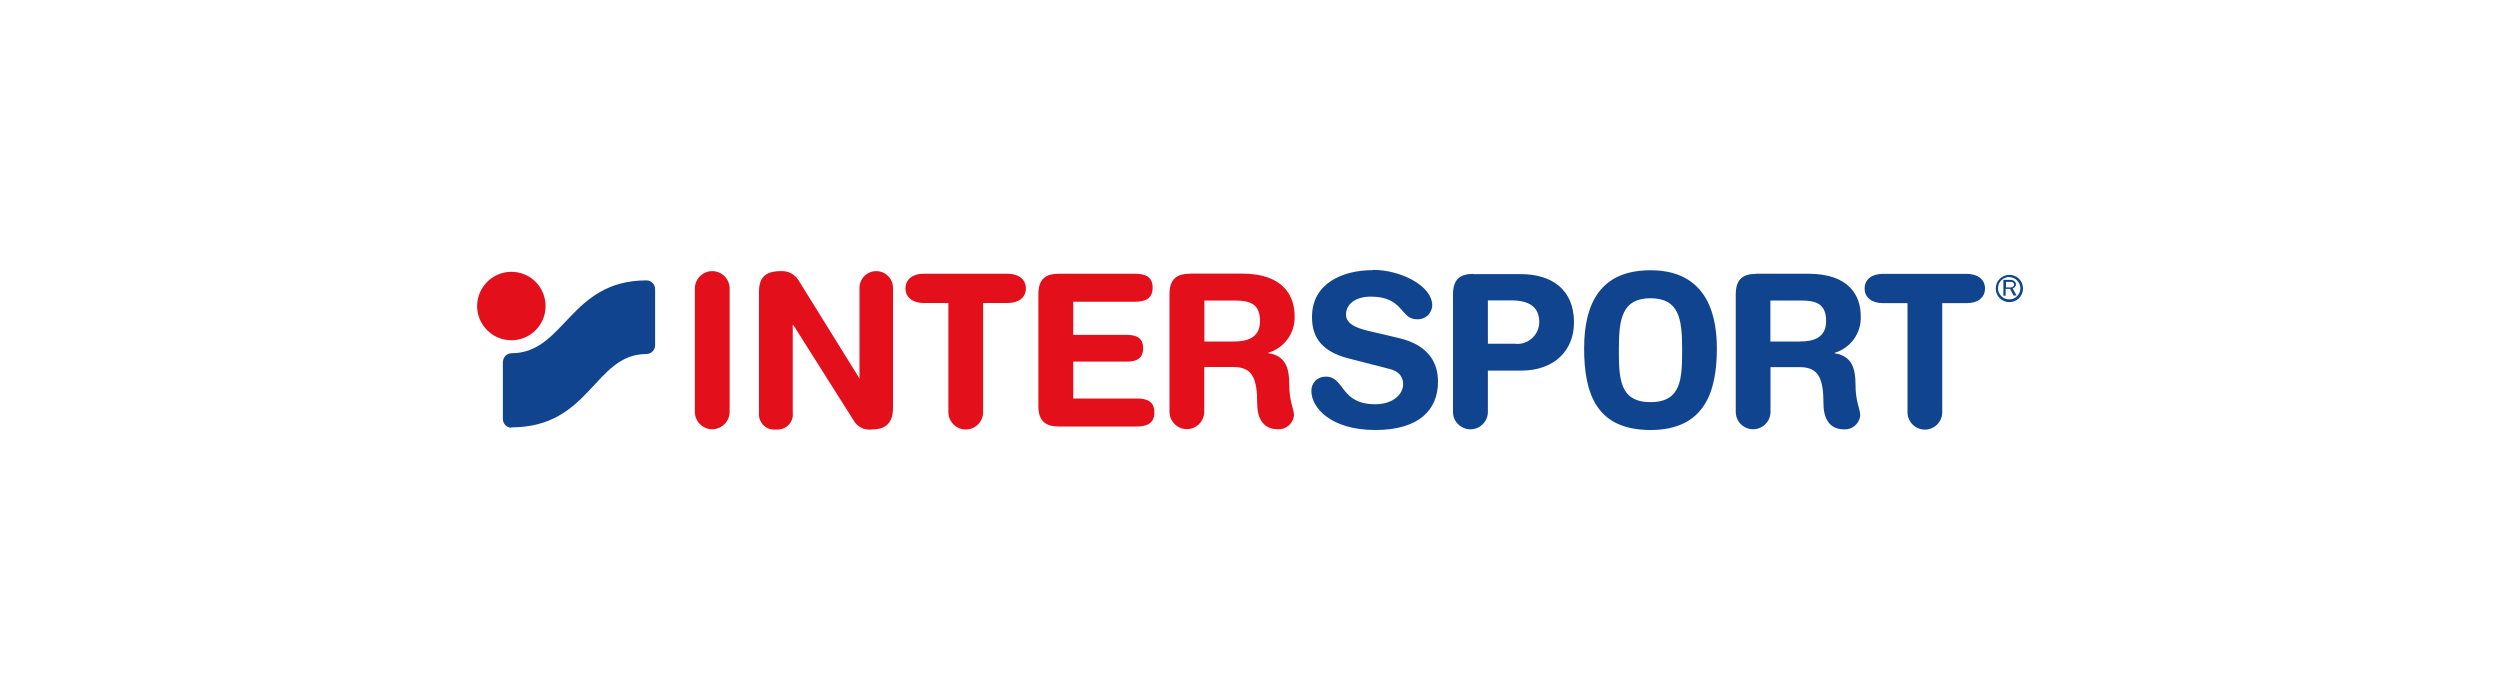
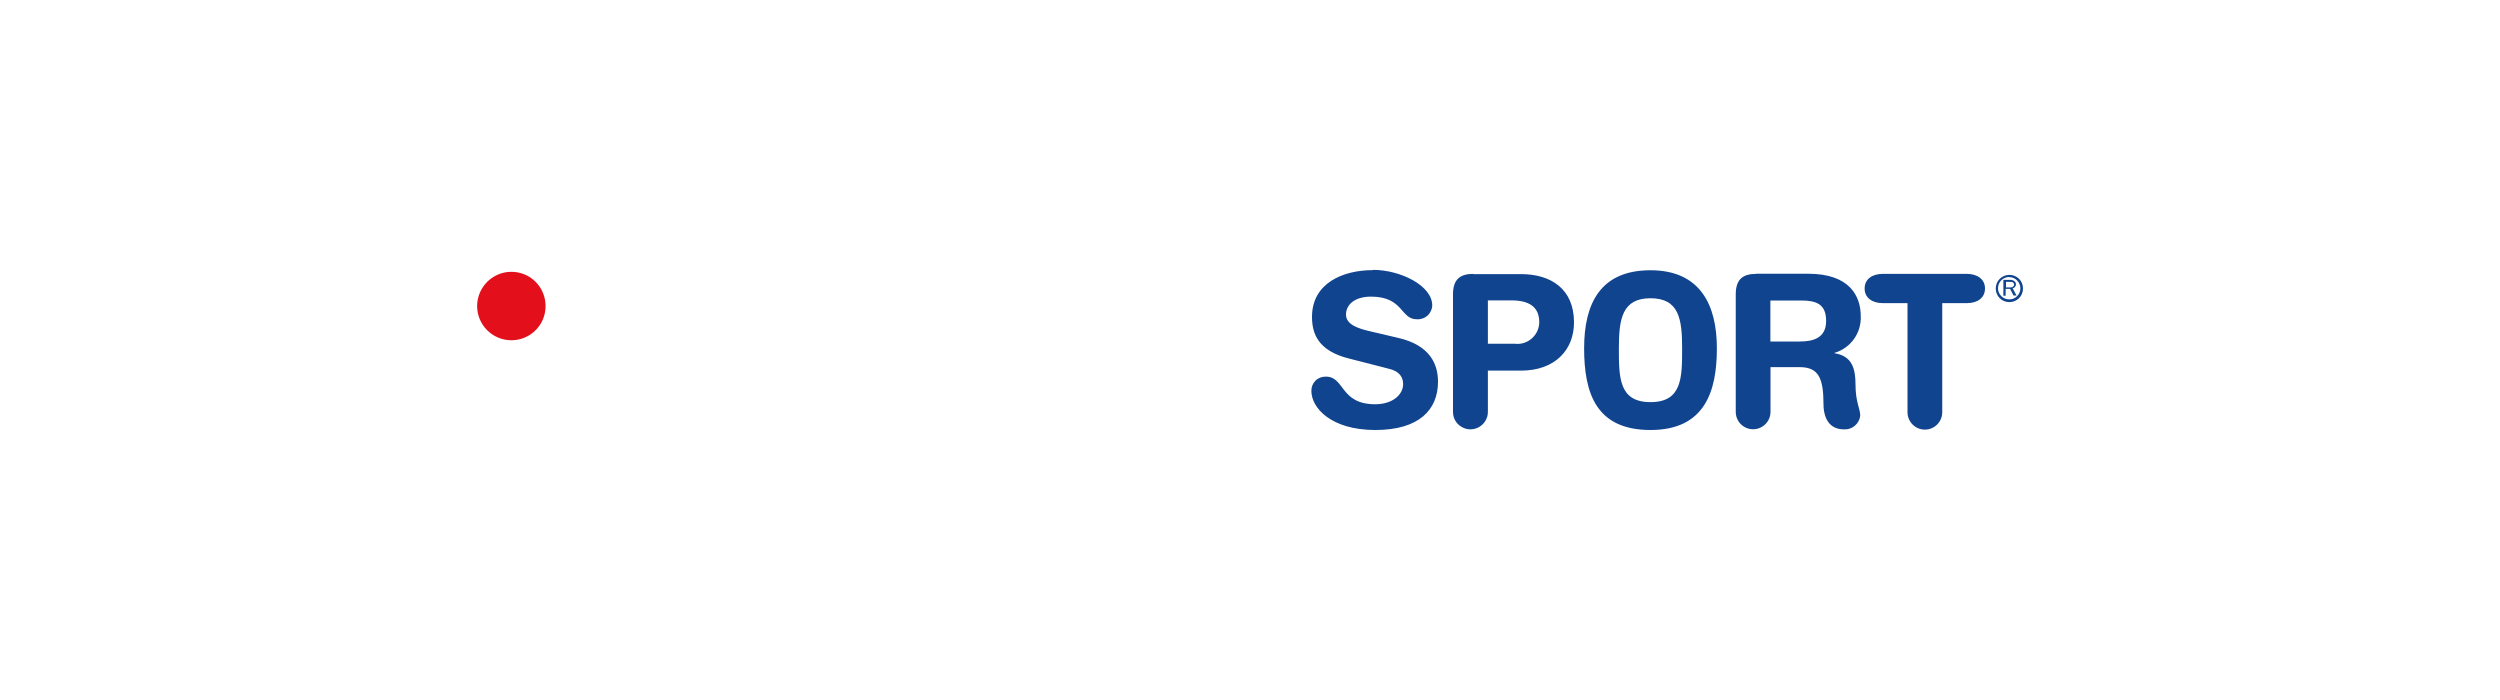
<svg xmlns="http://www.w3.org/2000/svg" id="Layer_1" version="1.1" viewBox="0 0 200 56">
  <defs>
    <style>
      .st0 {
        fill: #11448f;
      }

      .st1 {
        fill: #e30f1b;
      }
    </style>
  </defs>
-   <path id="path3875" class="st1" d="M56.98,21.69c-.77,0-1.39.63-1.39,1.39v9.87c0,.77.63,1.39,1.39,1.39s1.39-.63,1.39-1.39v-9.87c0-.77-.63-1.39-1.39-1.39ZM62.46,21.69c-1.19,0-1.74.48-1.74,1.63v9.69c-.04.37.09.73.35,1s.63.39,1,.35c.37.04.73-.09,1-.35s.39-.63.35-1v-7.02h.04l4.81,7.61c.29.55.91.86,1.53.75,1.17,0,1.64-.63,1.64-1.74v-9.58c0-.74-.6-1.34-1.34-1.34s-1.34.6-1.34,1.34v7.25l-4.88-7.86c-.29-.48-.83-.76-1.39-.73h-.01ZM73.88,21.9c-.82,0-1.44.41-1.44,1.17s.64,1.17,1.44,1.17h1.99v8.73c0,.77.63,1.39,1.39,1.39s1.39-.62,1.39-1.39v-8.73h1.98c.82,0,1.44-.41,1.44-1.17s-.64-1.17-1.44-1.17h-6.76ZM84.7,21.9c-1,0-1.63.38-1.63,1.63v8.96c0,1.24.63,1.63,1.63,1.63h6.24c.78,0,1.41-.23,1.41-1.12s-.59-1.12-1.41-1.12h-5.08v-2.95h4.28c.73,0,1.31-.21,1.31-1.07s-.58-1.07-1.31-1.07h-4.28v-2.65h4.94c.78,0,1.41-.23,1.41-1.12s-.59-1.12-1.41-1.12h-6.1ZM95.19,21.9c-1,0-1.63.38-1.63,1.63v9.41c0,.77.63,1.39,1.39,1.39s1.39-.63,1.39-1.39v-3.58h2.32c1.53,0,1.92.87,1.92,3.01,0,.49.12,1.97,1.64,1.97.65.04,1.22-.44,1.3-1.09,0-.56-.38-1.09-.38-2.5,0-1.24-.26-2.29-1.68-2.5v-.03c1.29-.38,2.16-1.59,2.11-2.94,0-1.58-.88-3.39-4.19-3.39h-4.2,0ZM96.35,24.04h2.43c1.22,0,2.02.27,2.02,1.64s-1.05,1.64-2.1,1.64h-2.35v-3.29h0Z" />
  <path id="path3877" class="st0" d="M109.83,21.61c-2.38,0-4.87,1.03-4.87,3.74,0,1.31.46,2.72,2.99,3.34l3.12.8c.95.21,1.18.75,1.18,1.24,0,.81-.8,1.61-2.24,1.61-2.81,0-2.43-2.21-3.93-2.21-.31-.01-.62.1-.84.32-.22.22-.34.52-.33.83,0,1.35,1.58,3.12,5.11,3.12s5.02-1.64,5.02-3.86c0-1.42-.65-2.93-3.19-3.51l-2.3-.54c-.85-.2-1.87-.51-1.87-1.32s.71-1.44,2-1.44c2.6,0,2.35,1.81,3.65,1.81.31.03.63-.08.86-.28.23-.21.38-.51.39-.82,0-1.6-2.56-2.85-4.73-2.85h0ZM132.04,21.62c-4,0-5.31,2.65-5.31,6.24s.95,6.54,5.31,6.54,5.31-3.11,5.31-6.54-1.31-6.24-5.31-6.24ZM117.87,21.91c-1,0-1.63.38-1.63,1.63h0v9.42c0,.5.26.95.7,1.2.43.25.96.25,1.39,0s.7-.7.7-1.2v-3.31h2.65c2.7,0,4.24-1.64,4.24-3.86,0-2.71-1.89-3.86-4.23-3.86h-3.83ZM150.61,21.91c-.82,0-1.44.41-1.44,1.17s.63,1.17,1.44,1.17h1.99v8.73c0,.77.63,1.39,1.39,1.39s1.39-.62,1.39-1.39v-8.73h1.98c.82,0,1.44-.41,1.44-1.17s-.64-1.17-1.44-1.17c0,0-6.75,0-6.75,0ZM140.49,21.91c-1,0-1.63.38-1.63,1.63v9.41c0,.77.62,1.39,1.39,1.39s1.39-.63,1.39-1.39v-3.58h2.32c1.53,0,1.92.87,1.92,3.01,0,.49.12,1.97,1.64,1.97.65.04,1.22-.44,1.3-1.09,0-.56-.38-1.09-.38-2.5,0-1.24-.26-2.29-1.68-2.5v-.03c1.29-.38,2.16-1.59,2.1-2.94,0-1.58-.87-3.39-4.19-3.39h-4.2.01ZM160.75,21.99c-.6,0-1.09.48-1.09,1.09s.48,1.09,1.09,1.09,1.09-.48,1.09-1.09-.48-1.09-1.09-1.09ZM160.74,22.17h0c.49,0,.89.41.89.9s-.41.89-.9.88c-.49,0-.89-.4-.89-.89s.39-.89.88-.9h.01ZM160.27,22.42v1.24h.18v-.55h.36l.27.53h.24l-.31-.58c.13-.02.23-.12.26-.26.03-.13-.04-.26-.15-.33-.1-.06-.21-.09-.33-.08h-.53,0ZM160.47,22.55h.36c.07,0,.14,0,.2.04s.1.1.1.17c0,.06-.03.12-.07.16-.07.06-.16.08-.25.07h-.33v-.43h0ZM132.04,23.86c2.28,0,2.53,1.66,2.53,4s0,4.31-2.53,4.31-2.53-1.97-2.53-4.31.26-4,2.53-4ZM119.03,24.03h1.87c1.37,0,2.24.48,2.24,1.74,0,.5-.22.97-.59,1.3-.37.33-.86.49-1.36.43h-2.16v-3.46h0ZM141.63,24.04h2.44c1.22,0,2.02.27,2.02,1.64s-1.05,1.64-2.11,1.64h-2.35v-3.29h0Z" />
  <path id="path3881" class="st1" d="M38.17,24.5c0-1.11.66-2.11,1.68-2.54,1.02-.43,2.21-.2,2.99.58s1.02,1.96.6,2.99c-.42,1.02-1.42,1.69-2.53,1.69-1.51,0-2.73-1.22-2.74-2.72" />
-   <path id="path3883" class="st0" d="M40.91,34.22c-.19,0-.37-.09-.5-.23s-.19-.33-.18-.52v-4.47c0-.18.06-.37.18-.51.13-.14.31-.22.49-.23,4.3,0,4.65-5.83,10.83-5.83.39.01.7.35.68.73v4.43c.01.39-.29.72-.68.73-4.22,0-4.47,5.87-10.83,5.87" />
</svg>